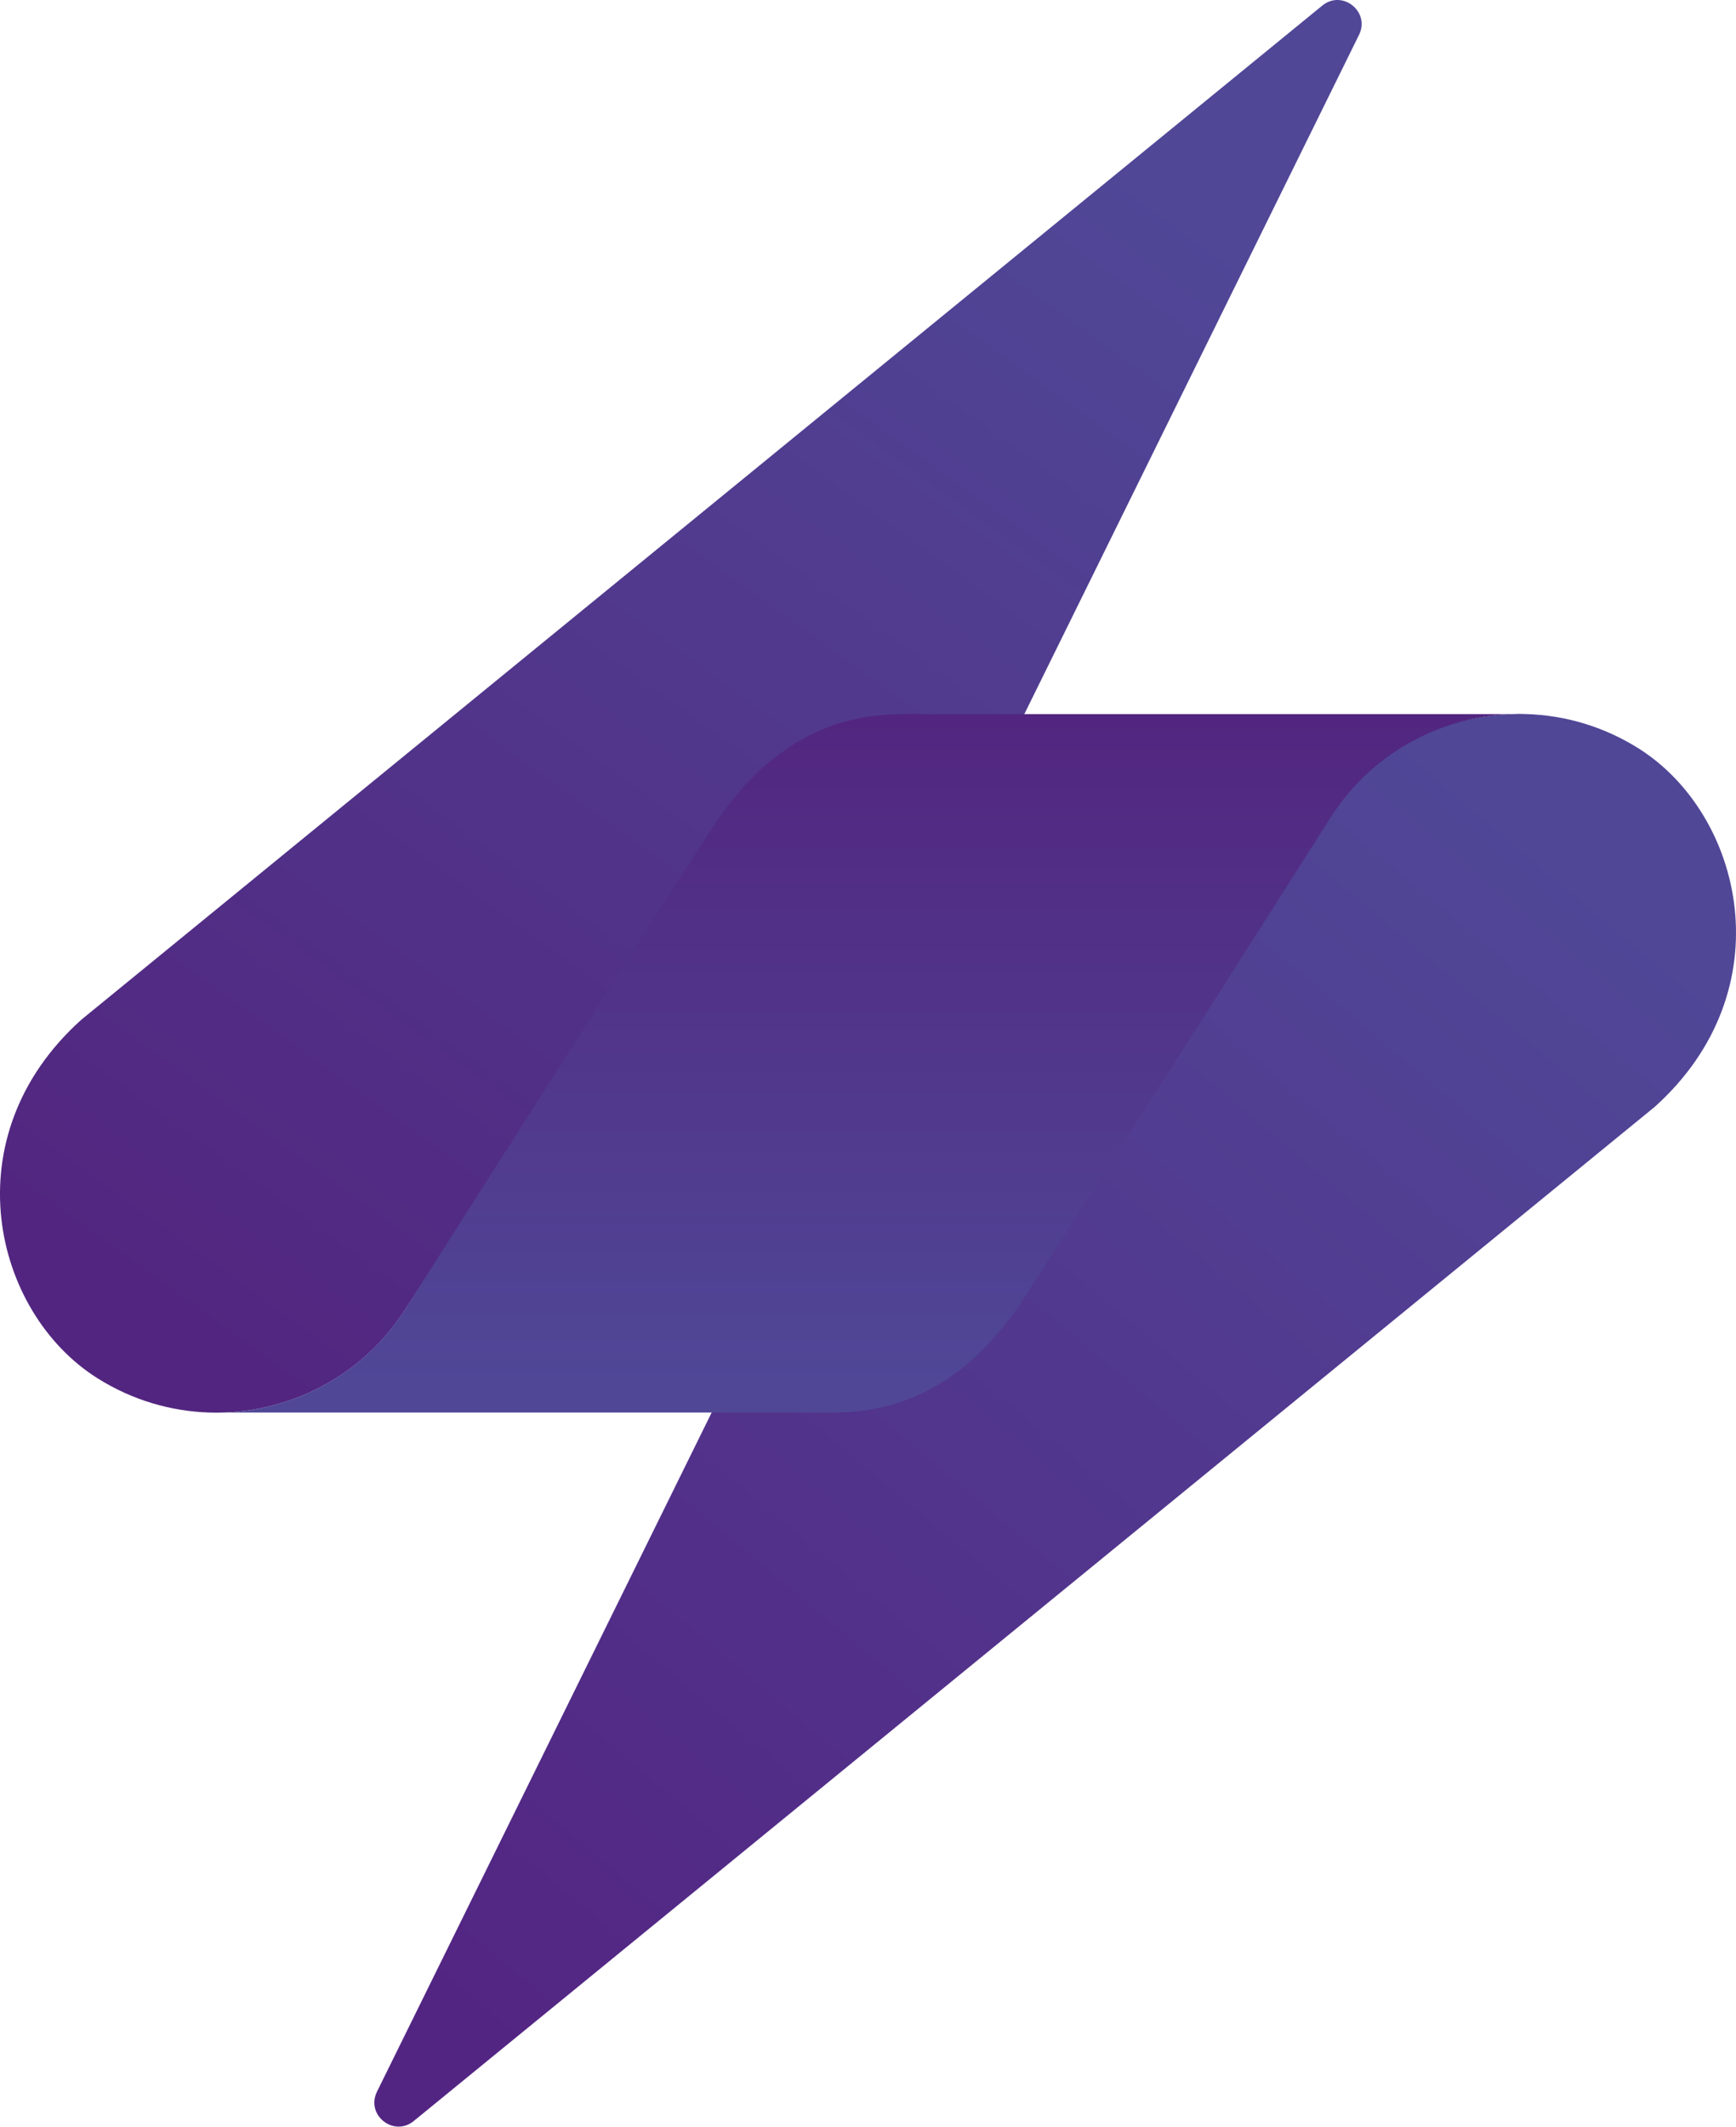
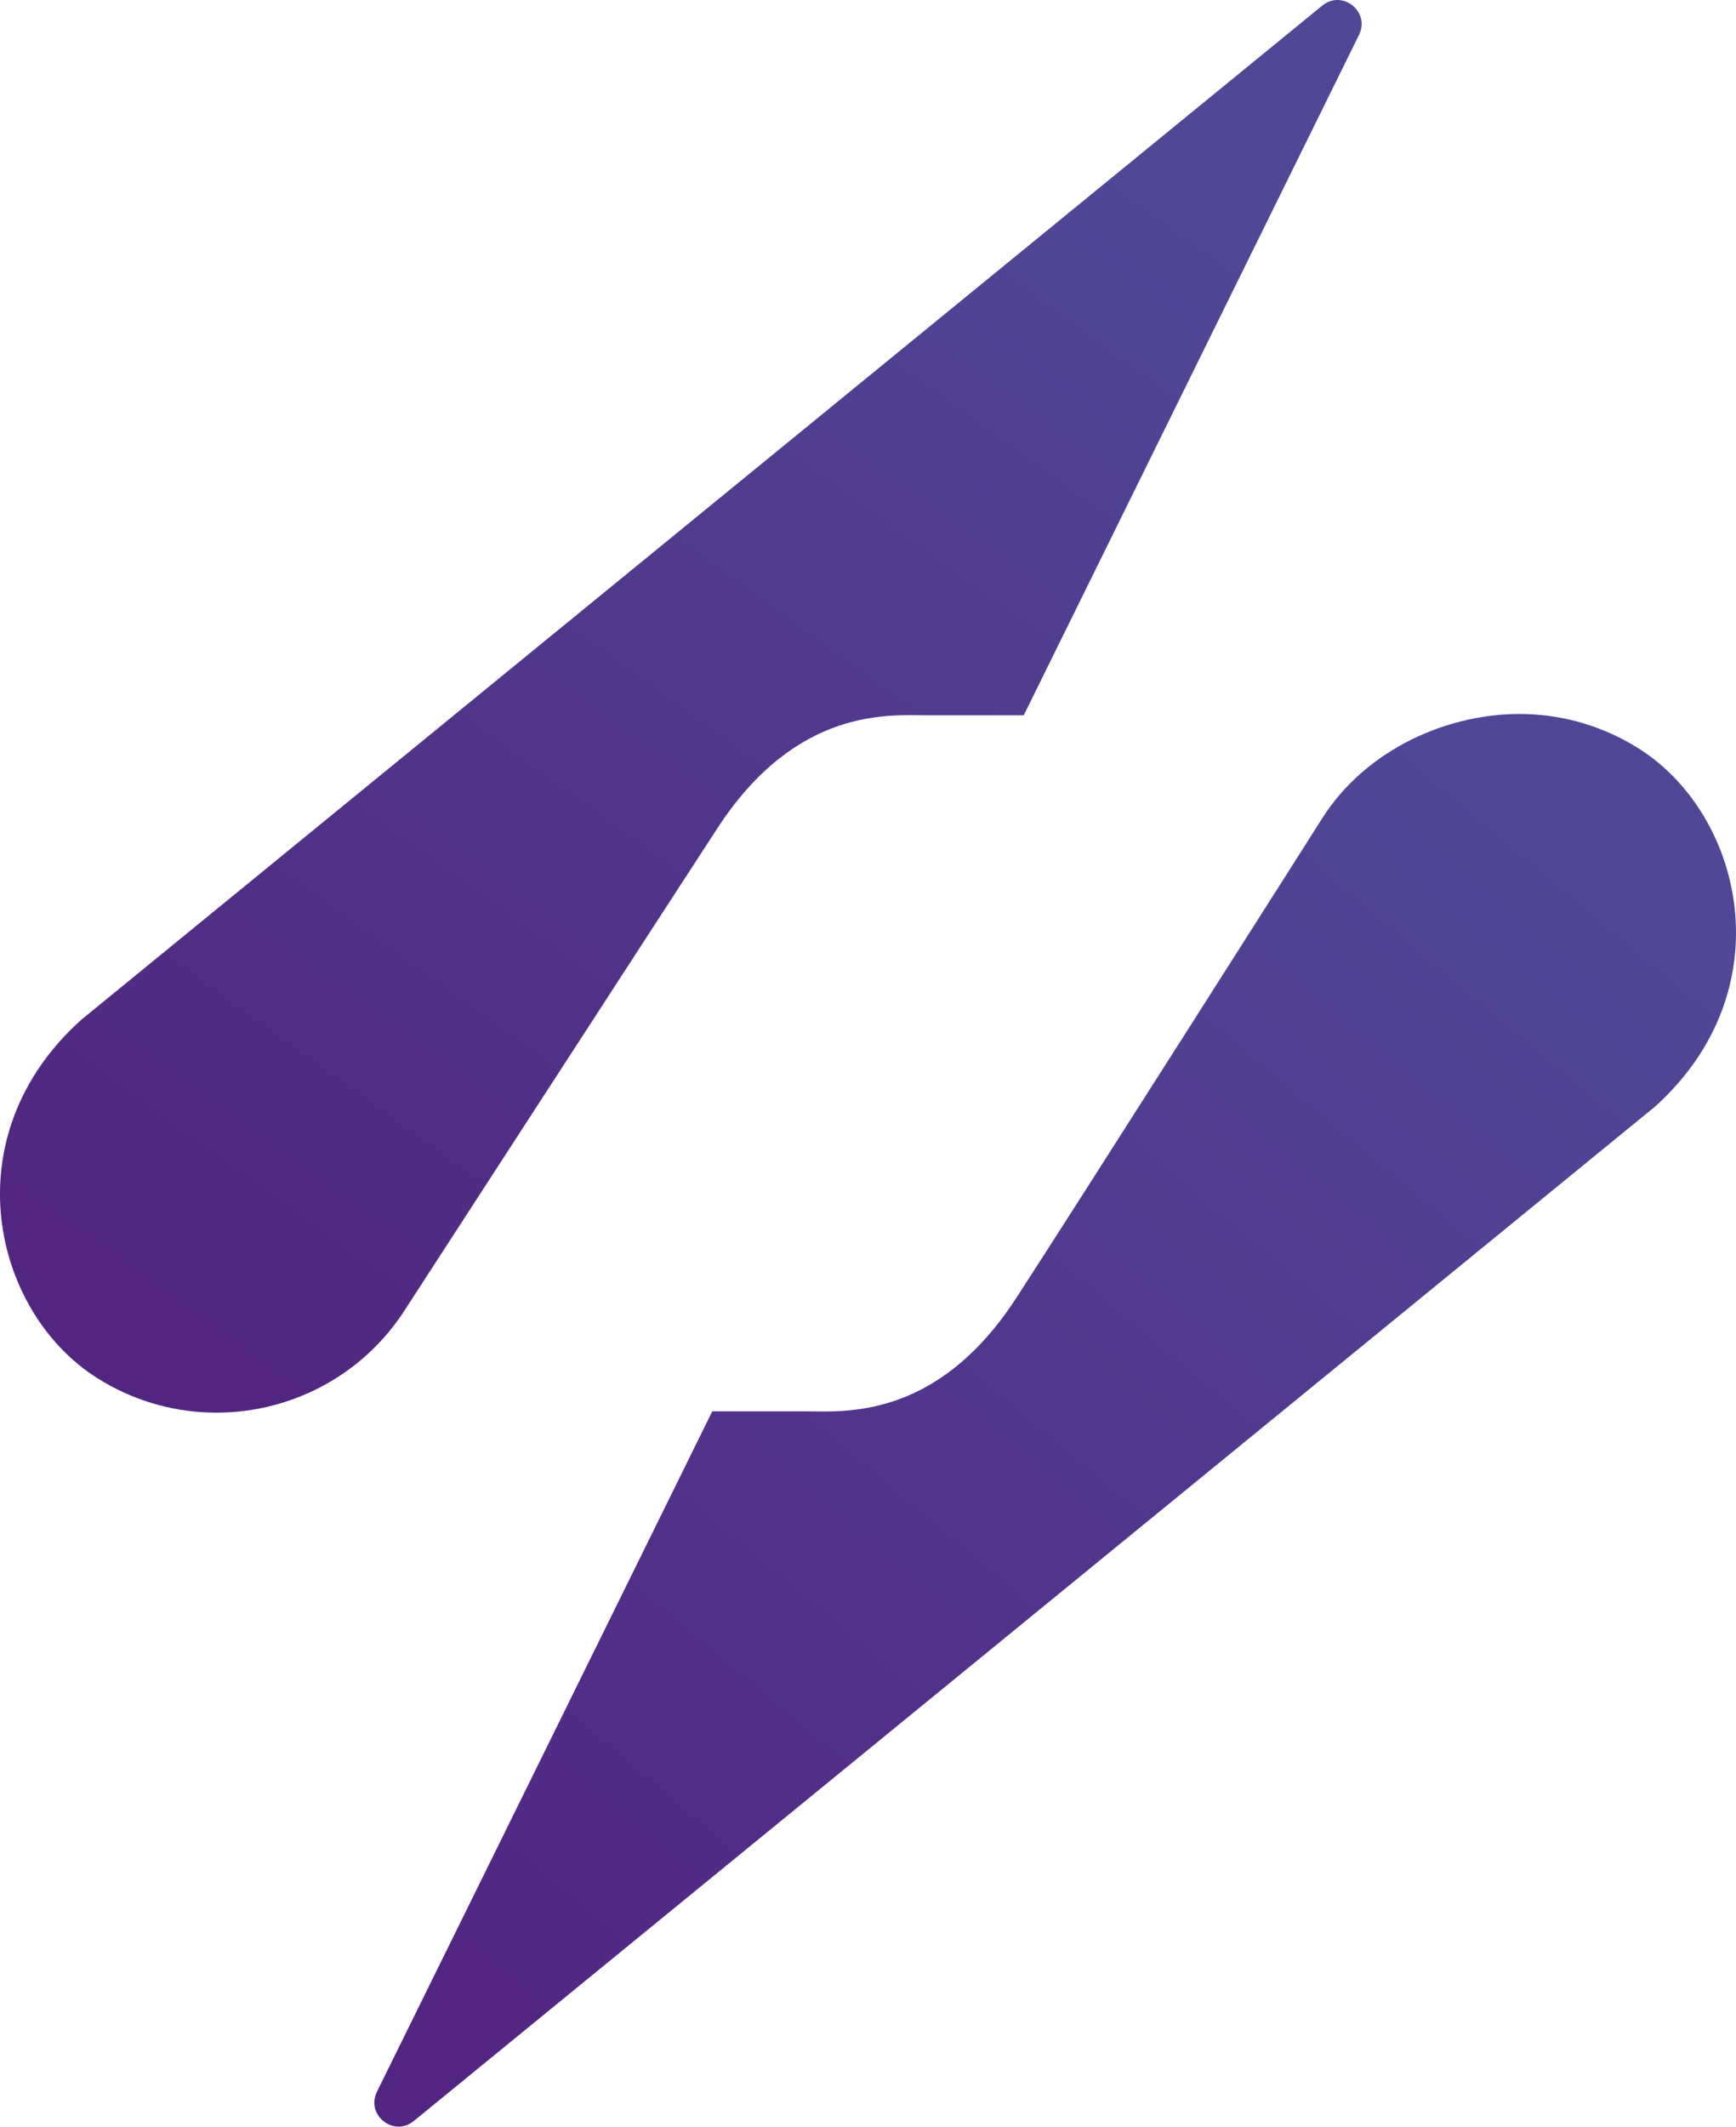
<svg xmlns="http://www.w3.org/2000/svg" id="Ebene_2" data-name="Ebene 2" viewBox="0 0 547.98 670.84">
  <defs>
    <style>
      .cls-1 {
        fill: url(#Unbenannter_Verlauf_47);
      }

      .cls-2 {
        fill: url(#Unbenannter_Verlauf_43);
      }

      .cls-3 {
        fill: url(#Unbenannter_Verlauf_51);
      }
    </style>
    <linearGradient id="Unbenannter_Verlauf_43" data-name="Unbenannter Verlauf 43" x1="161.81" y1="650.23" x2="486.05" y2="263.81" gradientUnits="userSpaceOnUse">
      <stop offset="0" stop-color="#532583" />
      <stop offset="1" stop-color="#504797" />
    </linearGradient>
    <linearGradient id="Unbenannter_Verlauf_51" data-name="Unbenannter Verlauf 51" x1="65.36" y1="423.22" x2="340.67" y2="41.34" gradientUnits="userSpaceOnUse">
      <stop offset="0" stop-color="#522680" />
      <stop offset="1" stop-color="#504797" />
    </linearGradient>
    <linearGradient id="Unbenannter_Verlauf_47" data-name="Unbenannter Verlauf 47" x1="273.97" y1="436.46" x2="273.97" y2="226.54" gradientUnits="userSpaceOnUse">
      <stop offset="0" stop-color="#504797" />
      <stop offset="1" stop-color="#522680" />
    </linearGradient>
  </defs>
  <g id="Ebene_1-2" data-name="Ebene 1">
    <g>
      <path class="cls-2" d="M118.99,659.84c-3.6,7.31,5.29,14.38,11.6,9.23l391.7-319.89c41.16-36.93,27.94-92.37-5.11-113.13-11.02-6.92-23.23-10.43-35.36-10.8-24.25-.74-50.73,11.04-64.57,33.07,0,0-78.08,122.9-96.55,151.25-25.05,38.46-54.48,35.63-66.26,35.63h-29.61l-105.85,214.63Z" />
      <path class="cls-3" d="M428.99,10.99c3.6-7.31-5.29-14.38-11.6-9.23L25.69,321.65c-41.16,36.93-27.95,92.37,5.11,113.13,11.03,6.93,23.23,10.43,35.36,10.8,24.25.74,48.25-11.03,62.09-33.07,0,0,79.73-122.9,98.2-151.25,25.05-38.46,54.48-35.63,66.26-35.63h30.44L428.99,10.99Z" />
-       <path class="cls-1" d="M481.81,225.25c-24.25-.74-48.25,11.04-62.09,33.07,0,0-78.08,122.9-96.55,151.25-25.05,38.46-54.48,36.01-66.26,36.01H66.12c24.25.74,48.25-11.04,62.09-33.07,0,0,78.08-122.9,96.55-151.25,25.05-38.46,54.48-36.01,66.26-36.01h190.8Z" />
    </g>
  </g>
</svg>